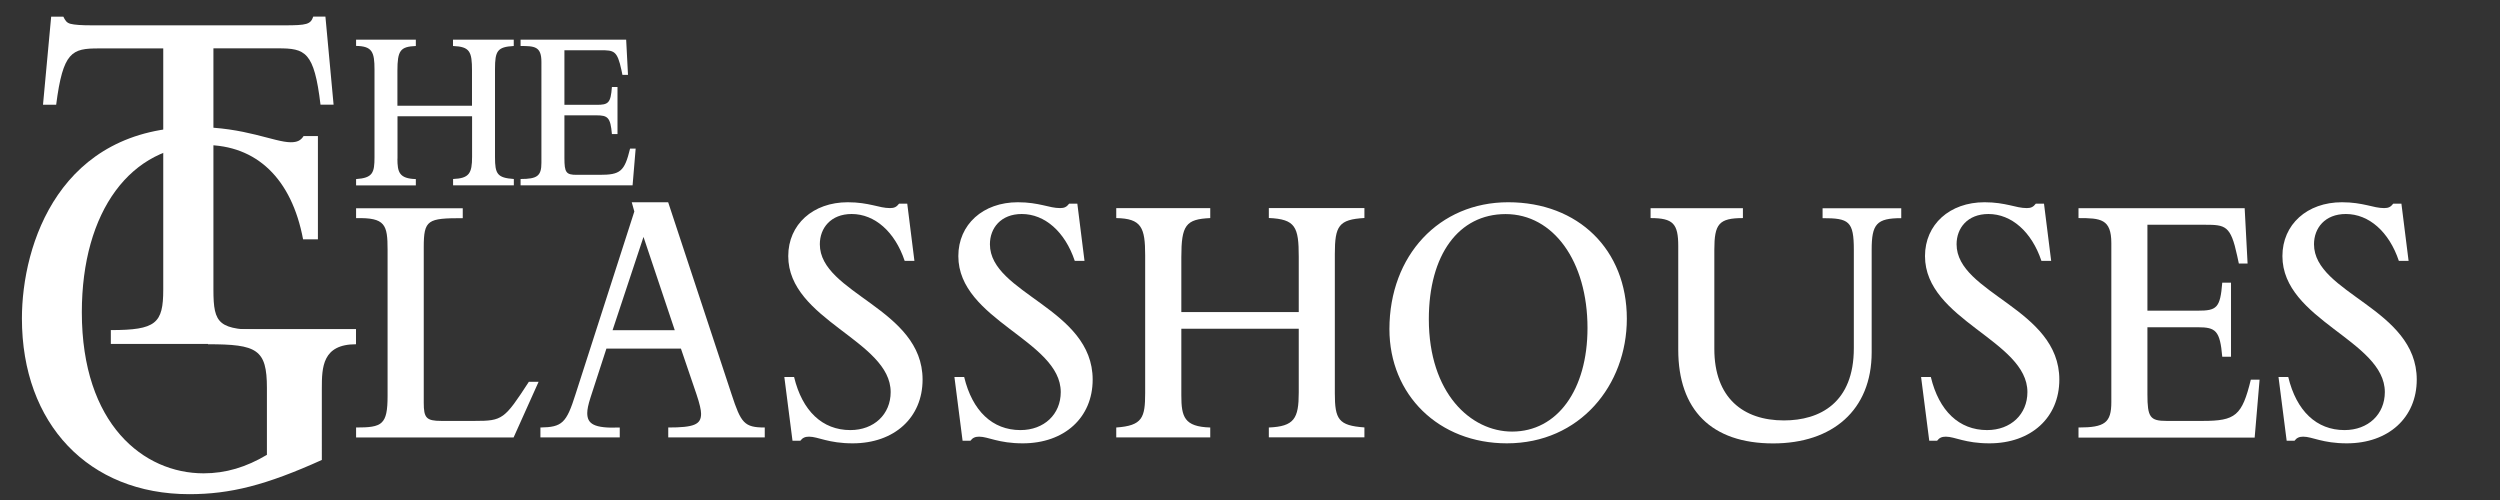
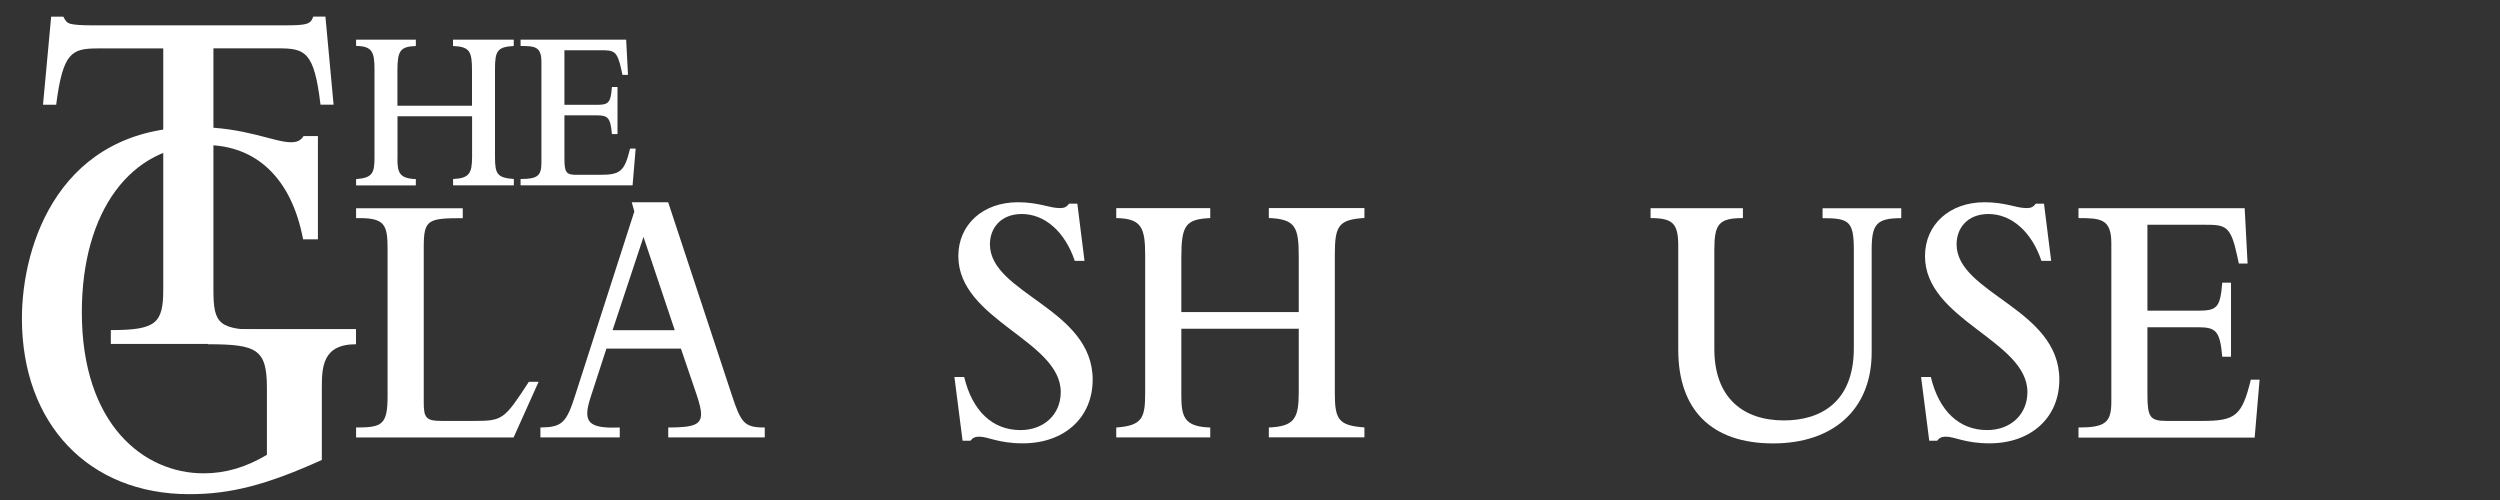
<svg xmlns="http://www.w3.org/2000/svg" version="1.1" id="Layer_1" x="0px" y="0px" viewBox="0 0 300 60" style="enable-background:new 0 0 300 60;" xml:space="preserve">
  <rect x="0" y="0" width="300" height="60" fill="#333333" stroke="none" />
  <style type="text/css">
	.st0{fill:#FFFFFF;}
</style>
  <g>
    <path class="st0" d="M38.63,55.19c-6.71,3.03-10.99,4.11-15.92,4.11c-12.06,0-20.08-8.42-20.08-21.08   c0-8.96,4.57-22.97,20.91-22.97c5.82,0,9.39,1.82,11.35,1.82c0.77,0,1.19-0.2,1.54-0.74h1.72v12.39h-1.78   C35,21.44,30.79,17.4,24.61,17.4c-8.91,0-14.79,7.95-14.79,20.07c0,13.47,7.43,19.33,14.61,19.33c2.67,0,5.11-0.74,7.6-2.22v-8.02   c0-4.65-1.19-5.25-7.07-5.25v-1.82h17.76v1.82c-4.04,0-4.1,2.76-4.1,5.32V55.19z" />
  </g>
  <g>
    <path class="st0" d="M6.14,2H7.6c0.22,0.43,0.38,0.74,0.87,0.86c0.49,0.12,1.25,0.18,2.66,0.18h22.94c2.77,0,3.2-0.12,3.52-1.05   h1.46l0.98,10.57h-1.57c-0.76-6.39-1.84-6.76-5.1-6.76h-7.75v28.95c0,4.18,0.6,4.86,6.29,4.86v1.66H13.3v-1.66   c5.42,0,6.29-0.8,6.29-4.86V5.81h-7.75c-3.2,0-4.28,0.37-5.1,6.76H5.16L6.14,2z" />
  </g>
  <g>
    <path class="st0" d="M47.69,19.04c0,1.63,0.22,2.39,2.21,2.45v0.76h-7.17v-0.76c2.01-0.14,2.21-0.76,2.21-2.64V8.35   c0-2.11-0.27-2.81-2.21-2.84V4.76h7.17v0.76c-1.86,0.08-2.21,0.53-2.21,2.98v4.19h8.95V8.47c0-2.28-0.25-2.87-2.28-2.95V4.76h7.29   v0.76C59.69,5.63,59.4,6.1,59.4,8.27v10.6c0,2,0.27,2.47,2.26,2.61v0.76h-7.29v-0.76c1.93-0.08,2.28-0.67,2.28-2.67v-4.86h-8.95   V19.04z" />
    <path class="st0" d="M62.47,22.24v-0.76c2.01,0,2.5-0.37,2.5-1.94V7.43c0-1.86-0.82-1.91-2.5-1.91V4.76h12.67l0.22,4.22h-0.67   l-0.12-0.59c-0.5-2.31-0.89-2.36-2.48-2.36h-4.36v6.55h3.84c1.44,0,1.71-0.2,1.86-2.14h0.67v5.65h-0.67c-0.17-2-0.5-2.25-1.86-2.25   h-3.84v5.12c0,1.74,0.2,2.02,1.46,2.02h2.75c2.5,0,3-0.39,3.67-3.15h0.67l-0.37,4.41H62.47z" />
  </g>
  <g>
    <path class="st0" d="M42.73,52.49V51.3c3.12,0,3.78-0.31,3.78-3.8V29.98c0-3.01-0.27-3.89-3.78-3.8v-1.19h12.8v1.19   c-4.21,0-4.68,0.18-4.68,3.49v18.67c0,1.81,0.31,2.17,2.11,2.17h4.02c3.32,0,3.55-0.18,6.48-4.69h1.17l-3,6.68H42.73z" />
    <path class="st0" d="M64.85,51.3c2.61-0.04,3.12-0.53,4.21-3.98l7.06-21.94l-0.31-1.11h4.37l7.61,23.05   c1.13,3.45,1.52,3.98,3.98,3.98v1.19H80.19V51.3c3.08,0,3.94-0.35,3.94-1.64c0-0.44-0.16-1.19-0.55-2.34l-1.87-5.49h-8.94   l-1.91,5.88c-0.27,0.84-0.39,1.42-0.39,1.86c0,1.28,0.78,1.86,3.9,1.73v1.19h-9.52V51.3z M80.97,39.62l-3.75-11.19l-3.71,11.19   H80.97z" />
-     <path class="st0" d="M94.12,45.24h1.17c0.98,4.07,3.39,6.37,6.75,6.37c2.85,0,4.84-1.9,4.84-4.56c0-6.19-12.29-8.63-12.29-16.32   c0-3.8,2.97-6.46,7.14-6.46c1.29,0,2.22,0.18,3,0.35c0.78,0.18,1.4,0.35,2.07,0.35c0.51,0,0.78-0.13,1.09-0.53h0.98l0.86,6.86   h-1.17c-1.17-3.49-3.59-5.62-6.36-5.62c-2.5,0-3.82,1.68-3.82,3.63c0,5.93,12.33,7.7,12.33,16.24c0,4.56-3.39,7.65-8.39,7.65   c-2.93,0-4.14-0.8-5.23-0.8c-0.47,0-0.78,0.13-1.05,0.49h-0.94L94.12,45.24z" />
    <path class="st0" d="M114.53,45.24h1.17c0.98,4.07,3.39,6.37,6.75,6.37c2.85,0,4.84-1.9,4.84-4.56c0-6.19-12.29-8.63-12.29-16.32   c0-3.8,2.97-6.46,7.14-6.46c1.29,0,2.22,0.18,3,0.35c0.78,0.18,1.4,0.35,2.07,0.35c0.51,0,0.78-0.13,1.09-0.53h0.98l0.86,6.86   h-1.17c-1.17-3.49-3.59-5.62-6.36-5.62c-2.5,0-3.82,1.68-3.82,3.63c0,5.93,12.33,7.7,12.33,16.24c0,4.56-3.39,7.65-8.39,7.65   c-2.93,0-4.14-0.8-5.23-0.8c-0.47,0-0.78,0.13-1.05,0.49h-0.94L114.53,45.24z" />
    <path class="st0" d="M141.76,47.45c0,2.57,0.35,3.76,3.47,3.85v1.19h-11.28V51.3c3.16-0.22,3.47-1.19,3.47-4.16v-16.5   c0-3.32-0.43-4.42-3.47-4.47v-1.19h11.28v1.19c-2.93,0.13-3.47,0.84-3.47,4.69v6.59h14.09v-6.64c0-3.58-0.39-4.51-3.59-4.65v-1.19   h11.47v1.19c-3.08,0.18-3.55,0.93-3.55,4.34v16.68c0,3.14,0.43,3.89,3.55,4.11v1.19h-11.47V51.3c3.04-0.13,3.59-1.06,3.59-4.2   v-7.65h-14.09V47.45z" />
-     <path class="st0" d="M180.98,24.27c8.43,0,14.24,5.71,14.24,13.98c0,7.96-5.62,14.95-14.4,14.95c-8.16,0-14.09-5.8-14.09-13.71   C166.74,30.64,172.71,24.27,180.98,24.27z M181.45,51.79c5.42,0,9.05-5,9.05-12.43c0-8.01-4.1-13.67-9.83-13.67   c-5.62,0-9.21,4.87-9.21,12.61C171.46,47.18,176.49,51.79,181.45,51.79z" />
    <path class="st0" d="M198.07,24.98h11.08v1.19c-2.89,0-3.43,0.71-3.43,3.8v11.9c0,5.88,3.47,8.58,8.35,8.58   c4.33,0,8.39-2.12,8.39-8.67V29.98c0-3.45-0.59-3.8-3.75-3.8v-1.19h9.44v1.19c-2.97,0-3.55,0.71-3.55,3.8v12.3   c0,6.95-4.72,10.93-11.82,10.93c-7.41,0-11.39-4.03-11.39-11.24V29.53c0-2.7-0.62-3.36-3.32-3.36V24.98z" />
    <path class="st0" d="M230.53,45.24h1.17c0.98,4.07,3.39,6.37,6.75,6.37c2.85,0,4.84-1.9,4.84-4.56c0-6.19-12.29-8.63-12.29-16.32   c0-3.8,2.97-6.46,7.14-6.46c1.29,0,2.22,0.18,3,0.35c0.78,0.18,1.4,0.35,2.07,0.35c0.51,0,0.78-0.13,1.09-0.53h0.98l0.86,6.86   h-1.17c-1.17-3.49-3.59-5.62-6.36-5.62c-2.5,0-3.82,1.68-3.82,3.63c0,5.93,12.33,7.7,12.33,16.24c0,4.56-3.39,7.65-8.39,7.65   c-2.93,0-4.14-0.8-5.23-0.8c-0.47,0-0.78,0.13-1.05,0.49h-0.94L230.53,45.24z" />
    <path class="st0" d="M249.42,52.49V51.3c3.16,0,3.94-0.57,3.94-3.05V29.18c0-2.92-1.29-3.01-3.94-3.01v-1.19h19.94l0.35,6.64h-1.05   l-0.2-0.93c-0.78-3.63-1.4-3.72-3.9-3.72h-6.87v10.31h6.05c2.26,0,2.69-0.31,2.93-3.36h1.05v8.89h-1.05   c-0.27-3.14-0.78-3.54-2.93-3.54h-6.05v8.05c0,2.74,0.31,3.19,2.3,3.19h4.33c3.94,0,4.72-0.62,5.78-4.95h1.05l-0.59,6.95H249.42z" />
-     <path class="st0" d="M273.42,45.24h1.17c0.98,4.07,3.39,6.37,6.75,6.37c2.85,0,4.84-1.9,4.84-4.56c0-6.19-12.29-8.63-12.29-16.32   c0-3.8,2.97-6.46,7.14-6.46c1.29,0,2.22,0.18,3,0.35c0.78,0.18,1.4,0.35,2.07,0.35c0.51,0,0.78-0.13,1.09-0.53h0.98l0.86,6.86   h-1.17c-1.17-3.49-3.59-5.62-6.36-5.62c-2.5,0-3.82,1.68-3.82,3.63c0,5.93,12.33,7.7,12.33,16.24c0,4.56-3.39,7.65-8.39,7.65   c-2.93,0-4.14-0.8-5.23-0.8c-0.47,0-0.78,0.13-1.05,0.49h-0.94L273.42,45.24z" />
  </g>
</svg>